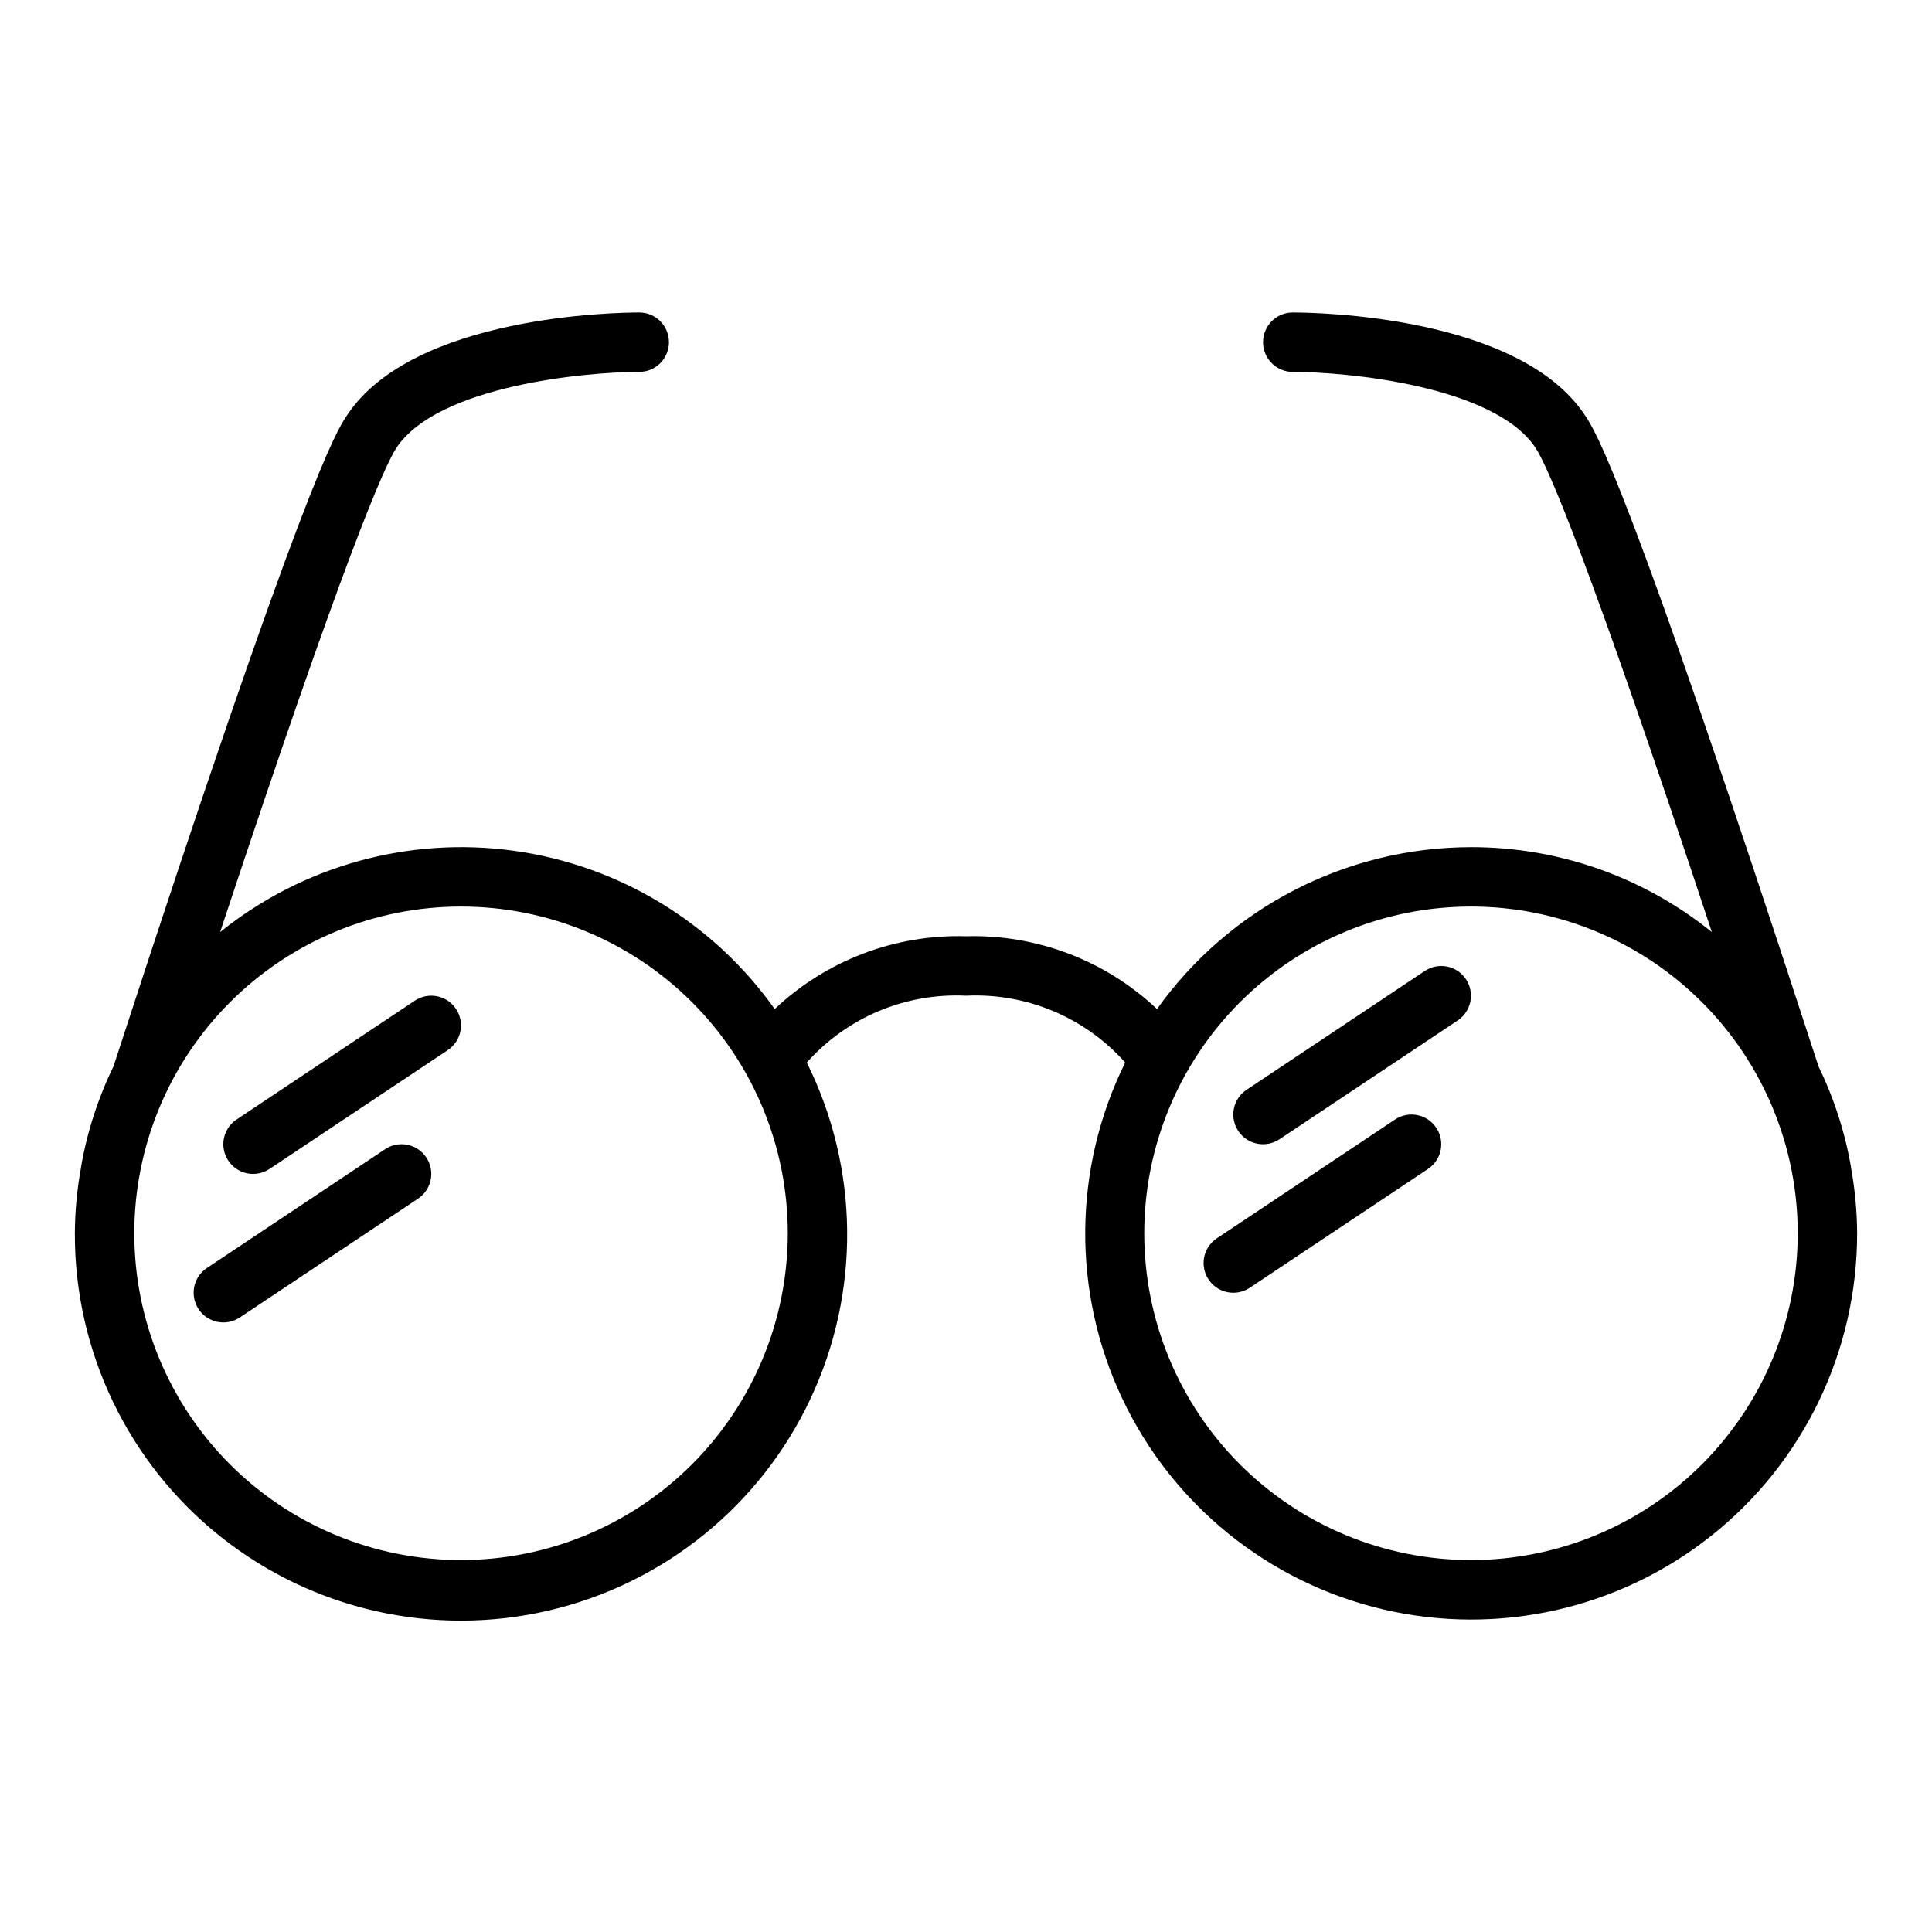
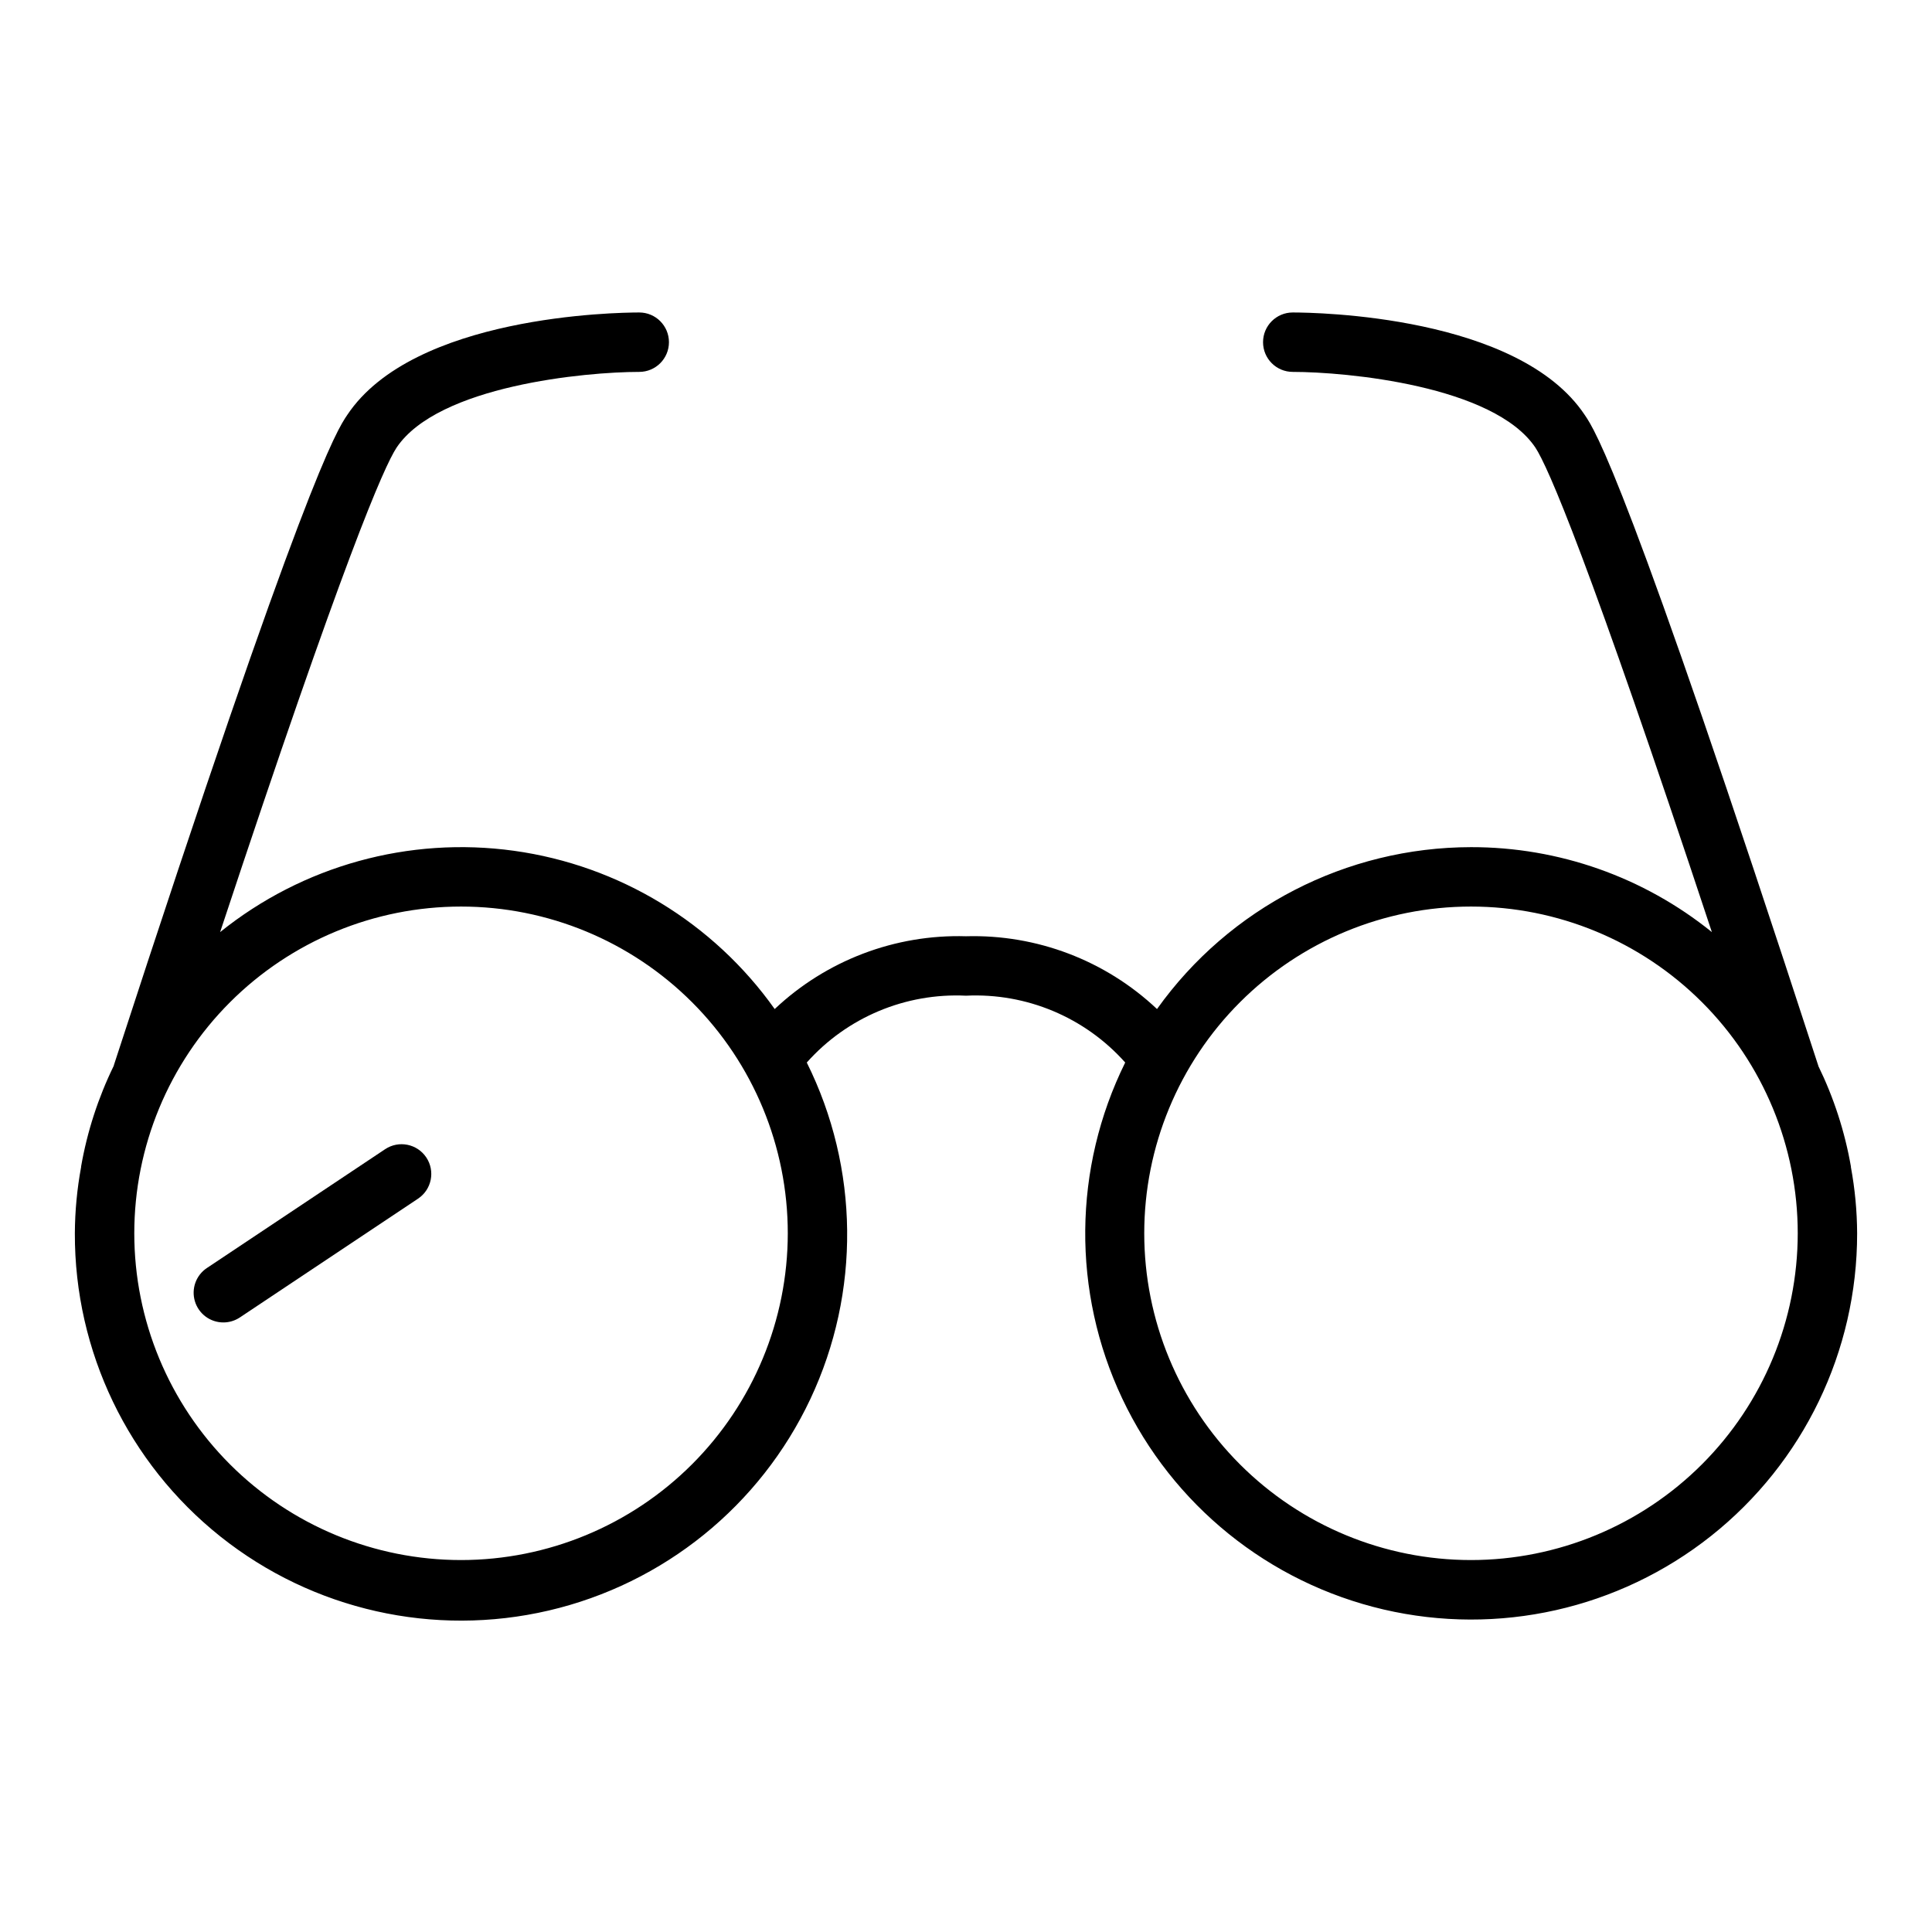
<svg xmlns="http://www.w3.org/2000/svg" fill="#000000" width="800px" height="800px" version="1.1" viewBox="144 144 512 512">
  <g>
    <path d="m634.51 453.29v-0.16c-1.621-9.258-4.535-18.238-8.66-26.684 0.012-0.113-0.016-0.223-0.078-0.316-50.539-155.32-58.961-167.99-61.797-172.16-17.555-26.371-71.32-27.16-77.383-27.16-4.348 0-7.871 3.527-7.871 7.875s3.523 7.871 7.871 7.871c14.168 0 53.293 3.621 64.312 20.074 3.305 5.039 13.855 28.969 46.762 128.39v-0.004c-18.07-14.598-40.609-22.547-63.84-22.512-33.035 0.039-64.02 16.016-83.207 42.902-13.652-12.879-31.859-19.816-50.617-19.289-18.789-0.551-37.027 6.391-50.699 19.289-16.262-22.902-41.258-38.074-69.082-41.938-27.82-3.859-56.004 3.938-77.887 21.547 32.906-99.422 43.453-123.36 46.762-128.39 11.02-16.449 50.145-20.07 64.312-20.07 4.348 0 7.871-3.523 7.871-7.871s-3.523-7.875-7.871-7.875c-6.062 0-59.828 0.789-77.383 27.16-2.832 4.172-11.258 16.848-61.797 172.16 0 0.078-0.078 0.156-0.078 0.316-4.125 8.445-7.039 17.426-8.656 26.684v0.16c-1.074 5.789-1.625 11.664-1.656 17.555-0.09 31.281 14.129 60.891 38.605 80.375 24.48 19.48 56.523 26.695 86.988 19.586 30.465-7.109 56.008-27.762 69.332-56.066 13.324-28.305 12.973-61.148-0.957-89.16 10.664-11.977 26.176-18.488 42.195-17.711 16.016-0.777 31.527 5.734 42.191 17.711-13.84 27.992-14.137 60.773-0.801 89.008 13.332 28.238 38.836 48.836 69.242 55.934 30.41 7.094 62.395-0.09 86.852-19.508 24.453-19.418 38.695-48.941 38.676-80.168-0.027-5.891-0.582-11.766-1.652-17.555zm-368.33 104.14c-22.969 0-44.992-9.121-61.23-25.359-16.242-16.242-25.363-38.266-25.363-61.23s9.121-44.992 25.363-61.23c16.238-16.238 38.262-25.363 61.23-25.363 22.965 0 44.988 9.125 61.227 25.363 16.242 16.238 25.363 38.266 25.363 61.23-0.016 22.961-9.141 44.977-25.379 61.215-16.234 16.234-38.25 25.363-61.211 25.375zm267.65 0c-22.969 0-44.992-9.121-61.23-25.359-16.238-16.242-25.363-38.266-25.363-61.23s9.125-44.992 25.363-61.23c16.238-16.238 38.262-25.363 61.23-25.363 22.965 0 44.988 9.125 61.23 25.363 16.238 16.238 25.359 38.266 25.359 61.23-0.012 22.961-9.141 44.977-25.379 61.215-16.234 16.234-38.25 25.363-61.211 25.375z" />
-     <path d="m211.07 455.1c-3.473 0.004-6.535-2.266-7.543-5.586-1.008-3.32 0.277-6.91 3.164-8.836l47.23-31.488h0.004c3.617-2.41 8.504-1.434 10.918 2.184s1.438 8.504-2.18 10.918l-47.23 31.488h-0.004c-1.289 0.859-2.809 1.32-4.359 1.32z" />
    <path d="m203.2 494.46c-3.473 0.008-6.535-2.262-7.543-5.586-1.008-3.32 0.277-6.91 3.164-8.832l47.23-31.488h0.004c3.617-2.414 8.504-1.438 10.918 2.18 2.41 3.617 1.438 8.504-2.18 10.918l-47.23 31.488h-0.004c-1.293 0.859-2.809 1.32-4.359 1.32z" />
-     <path d="m478.72 447.23c-3.469 0.004-6.535-2.266-7.543-5.586-1.008-3.32 0.277-6.91 3.168-8.836l47.23-31.488c3.617-2.414 8.504-1.438 10.918 2.18 2.414 3.617 1.438 8.508-2.18 10.922l-47.23 31.488-0.004-0.004c-1.289 0.863-2.809 1.324-4.359 1.324z" />
-     <path d="m470.85 486.59c-3.473 0.004-6.535-2.266-7.543-5.586-1.008-3.32 0.277-6.91 3.164-8.836l47.23-31.488h0.004c3.617-2.41 8.504-1.434 10.918 2.184 2.414 3.617 1.438 8.504-2.18 10.918l-47.23 31.488h-0.004c-1.289 0.859-2.809 1.32-4.359 1.32z" />
  </g>
</svg>